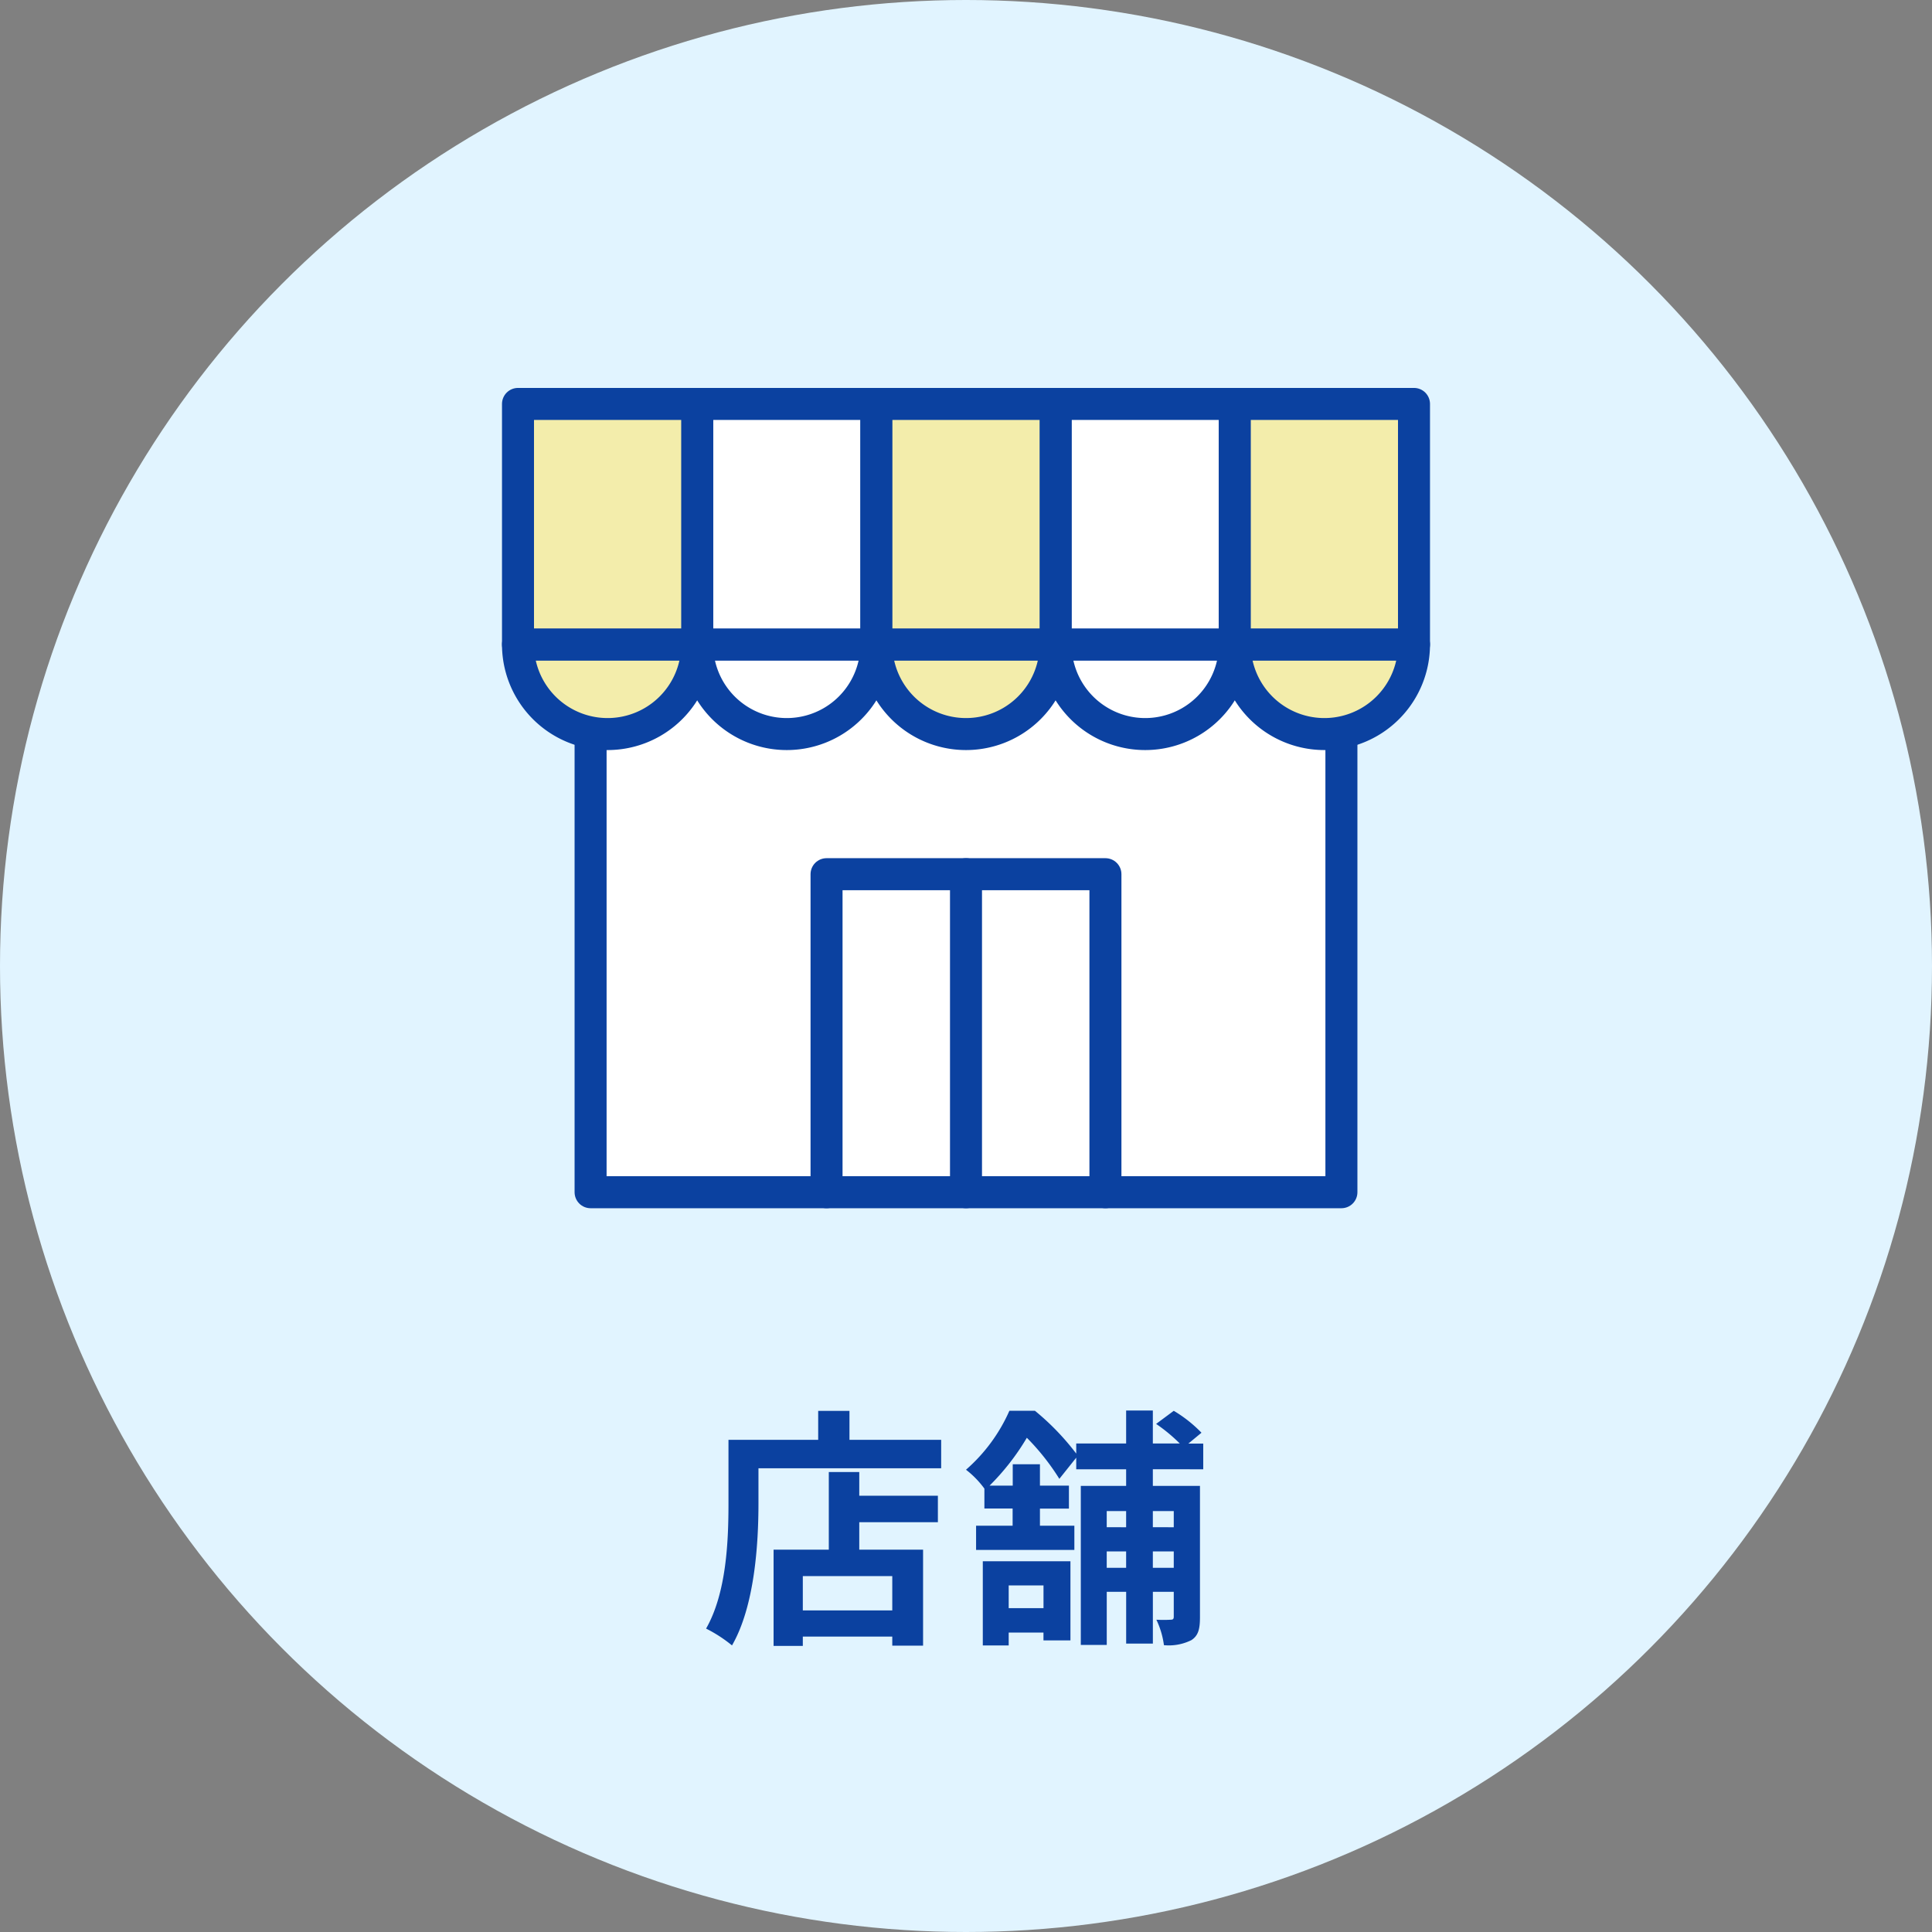
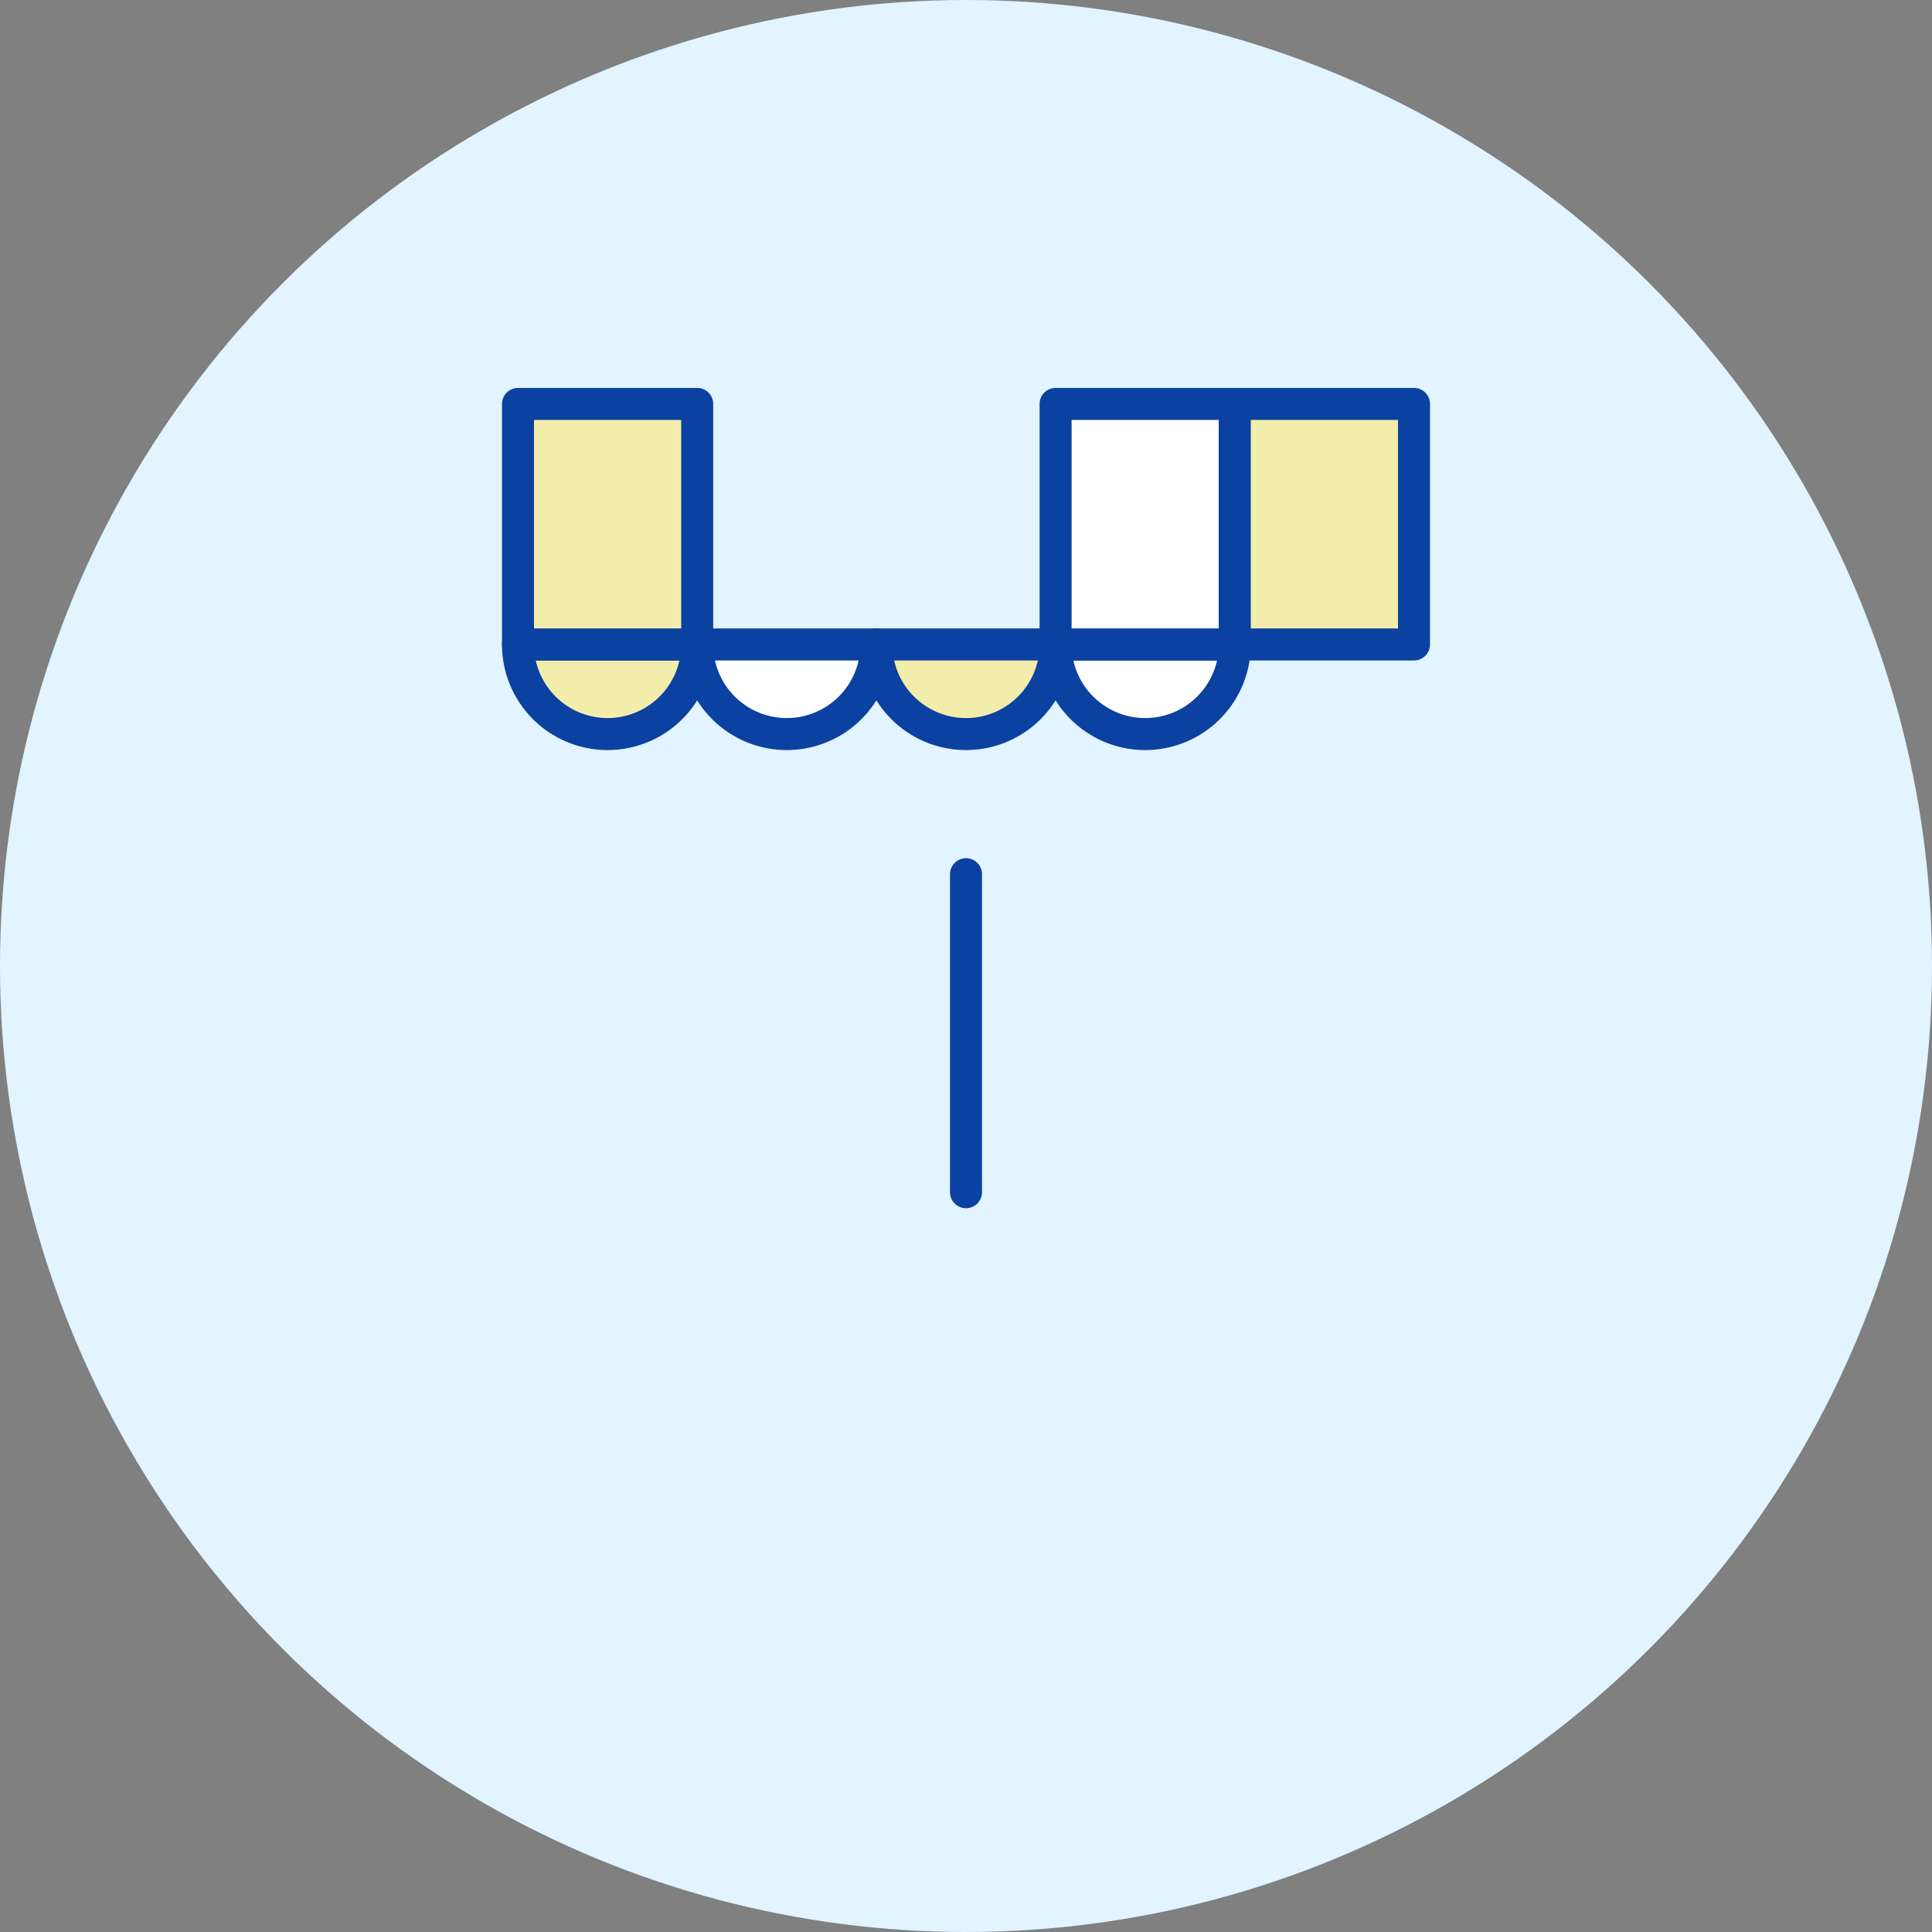
<svg xmlns="http://www.w3.org/2000/svg" width="138" height="138" viewBox="0 0 138 138">
  <rect x="0" y="0" width="138" height="138" fill="#808080" stroke="none" />
  <defs>
    <style>.a{fill:#e1f4ff;}.b{fill:#0b41a0;}.c,.e,.g{fill:#fff;}.c,.d,.e,.f,.g,.h,.i{stroke:#0b41a0;stroke-linejoin:round;}.c,.f{stroke-linecap:round;}.c,.f,.g,.i{stroke-width:2.286px;}.d,.h,.i{fill:#f3edab;}.d,.e{stroke-width:2.286px;}.f{fill:none;}.h{stroke-width:2.286px;}</style>
  </defs>
  <g transform="translate(-540 -1830)">
    <circle class="a" cx="69" cy="69" r="69" transform="translate(540 1830)" />
-     <path class="b" d="M13.734-.972H7.344V-3.42h6.39Zm-2.358-9.882H9.2V-5.31H5.256V1.566H7.344V.9h6.39v.648h2.2V-5.31H11.376V-7.272h5.616v-1.89H11.376Zm-.7-2.3v-2.07H8.442v2.07H2.034v4.536c0,2.592-.126,6.372-1.6,8.946A9.942,9.942,0,0,1,2.286,1.53c1.62-2.808,1.89-7.254,1.89-10.152v-2.5h13.05v-2.034Zm13.86,10.4v1.62H22.05v-1.62ZM20.2,1.53H22.05V.612h2.484V1.17H26.46V-4.482H20.2ZM33.84-8.064v1.152H32.346V-8.064Zm-1.494,4.05v-1.17H33.84v1.17Zm-3.294,0v-1.17h1.386v1.17Zm1.386-4.05v1.152H29.052V-8.064Zm5.508-2.988v-1.836H34.884l.936-.774a9.5,9.5,0,0,0-1.98-1.566l-1.26.936a11.882,11.882,0,0,1,1.692,1.4H32.346v-2.358H30.438v2.358H26.874v.72a18.054,18.054,0,0,0-2.952-3.06H22.1a12.018,12.018,0,0,1-3.1,4.212,6.7,6.7,0,0,1,1.314,1.35v1.422h2.016V-7.02h-2.61v1.728h7.02V-7.02H24.282V-8.244h2.07V-9.882h-2.07v-1.53H22.338v1.53H20.682a17.04,17.04,0,0,0,2.664-3.42,16.657,16.657,0,0,1,2.322,2.934l1.206-1.512v.828h3.564v1.188H27.2V1.494h1.854V-2.3h1.386V1.4h1.908V-2.3H33.84V-.522c0,.162-.054.216-.216.216a9.322,9.322,0,0,1-1.026,0,6.03,6.03,0,0,1,.54,1.818,3.613,3.613,0,0,0,1.962-.36c.5-.324.612-.81.612-1.638V-9.864H32.346v-1.188Z" transform="translate(590 1946)" />
    <g transform="translate(609 1887.006)">
      <g transform="translate(-32 -28.154)">
-         <rect class="c" width="53.63" height="39.126" transform="translate(5.185 17.181)" />
        <path class="d" d="M1.25,20.036a6.4,6.4,0,1,0,12.8,0Z" transform="translate(-1.25 -2.855)" />
        <path class="e" d="M15.245,20.036a6.4,6.4,0,0,0,12.8,0Z" transform="translate(-2.446 -2.855)" />
-         <path class="f" d="M25.348,60.695V37.978h19.92V60.695" transform="translate(-3.309 -4.388)" />
        <line class="f" y2="22.717" transform="translate(32 33.59)" />
        <path class="d" d="M29.241,20.036a6.4,6.4,0,0,0,12.8,0Z" transform="translate(-3.641 -2.855)" />
        <path class="e" d="M43.237,20.036a6.4,6.4,0,1,0,12.8,0Z" transform="translate(-4.837 -2.855)" />
        <g transform="translate(12.8)">
-           <rect class="g" width="12.8" height="17.181" />
          <rect class="g" width="12.8" height="17.181" transform="translate(25.6)" />
        </g>
-         <path class="h" d="M57.232,20.036a6.4,6.4,0,0,0,12.8,0Z" transform="translate(-6.032 -2.855)" />
+         <path class="h" d="M57.232,20.036Z" transform="translate(-6.032 -2.855)" />
        <rect class="i" width="12.8" height="17.181" />
-         <rect class="i" width="12.8" height="17.181" transform="translate(25.6)" />
        <rect class="i" width="12.8" height="17.181" transform="translate(51.2)" />
      </g>
    </g>
  </g>
</svg>